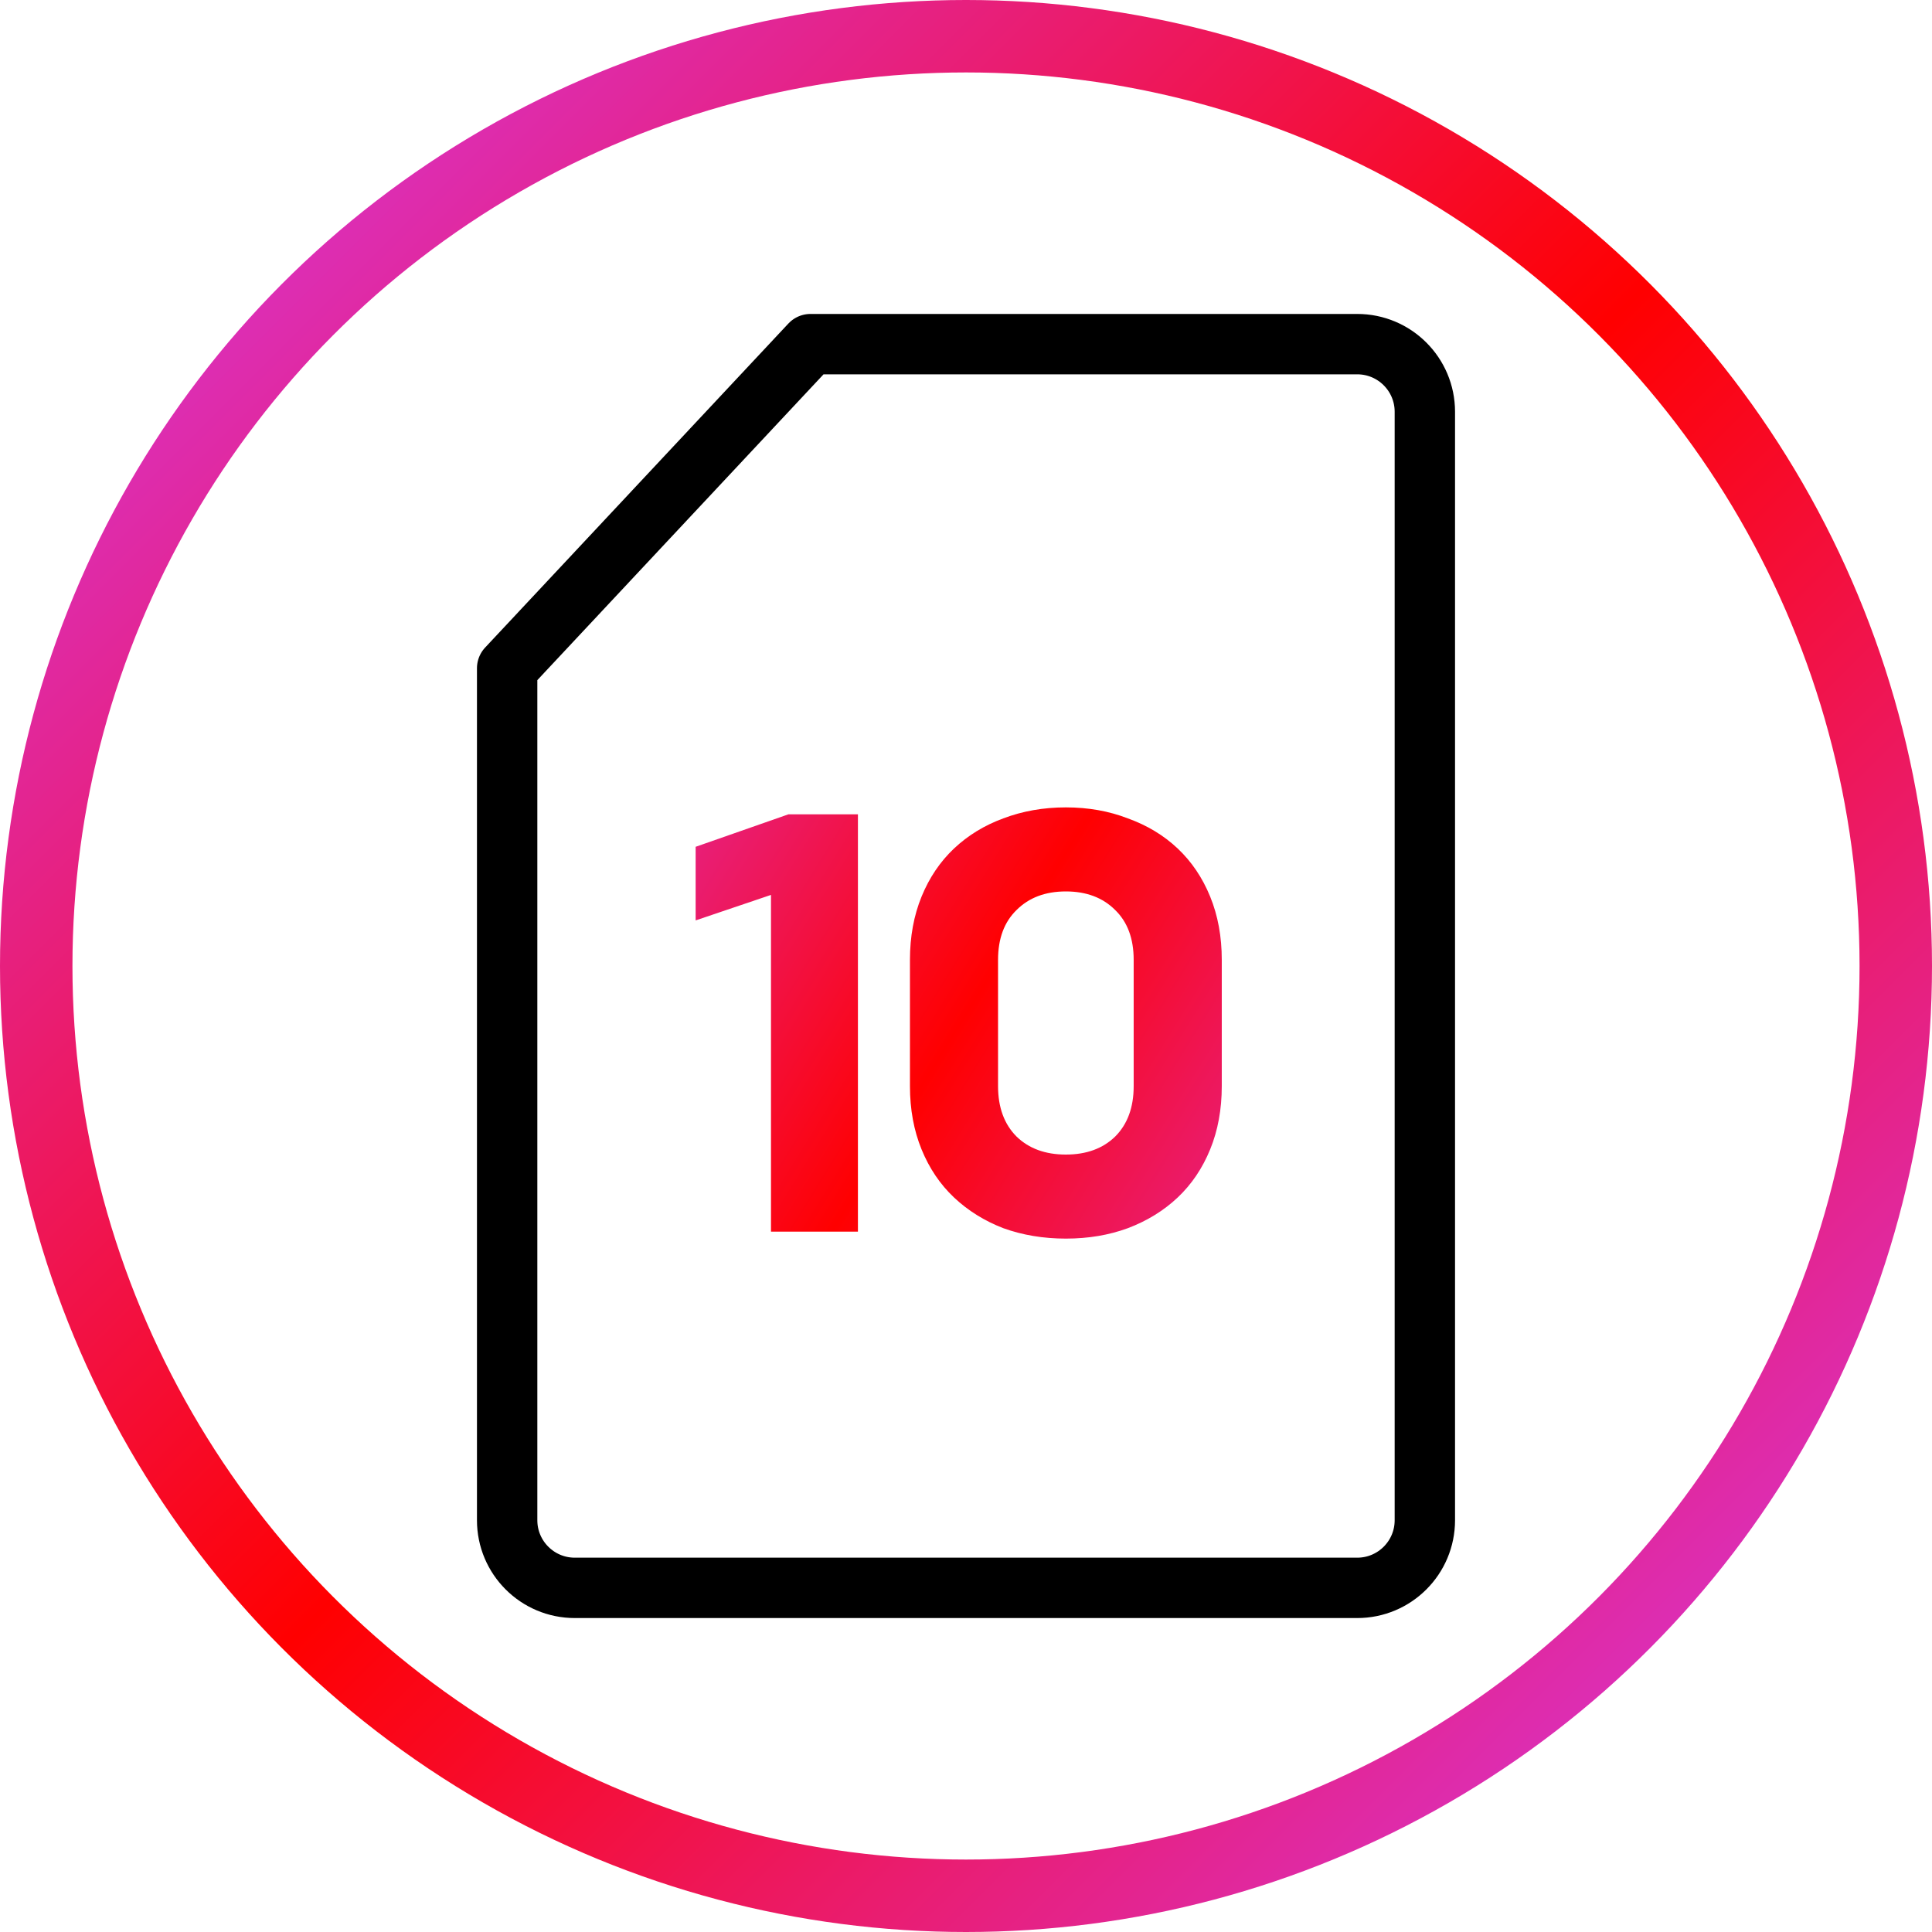
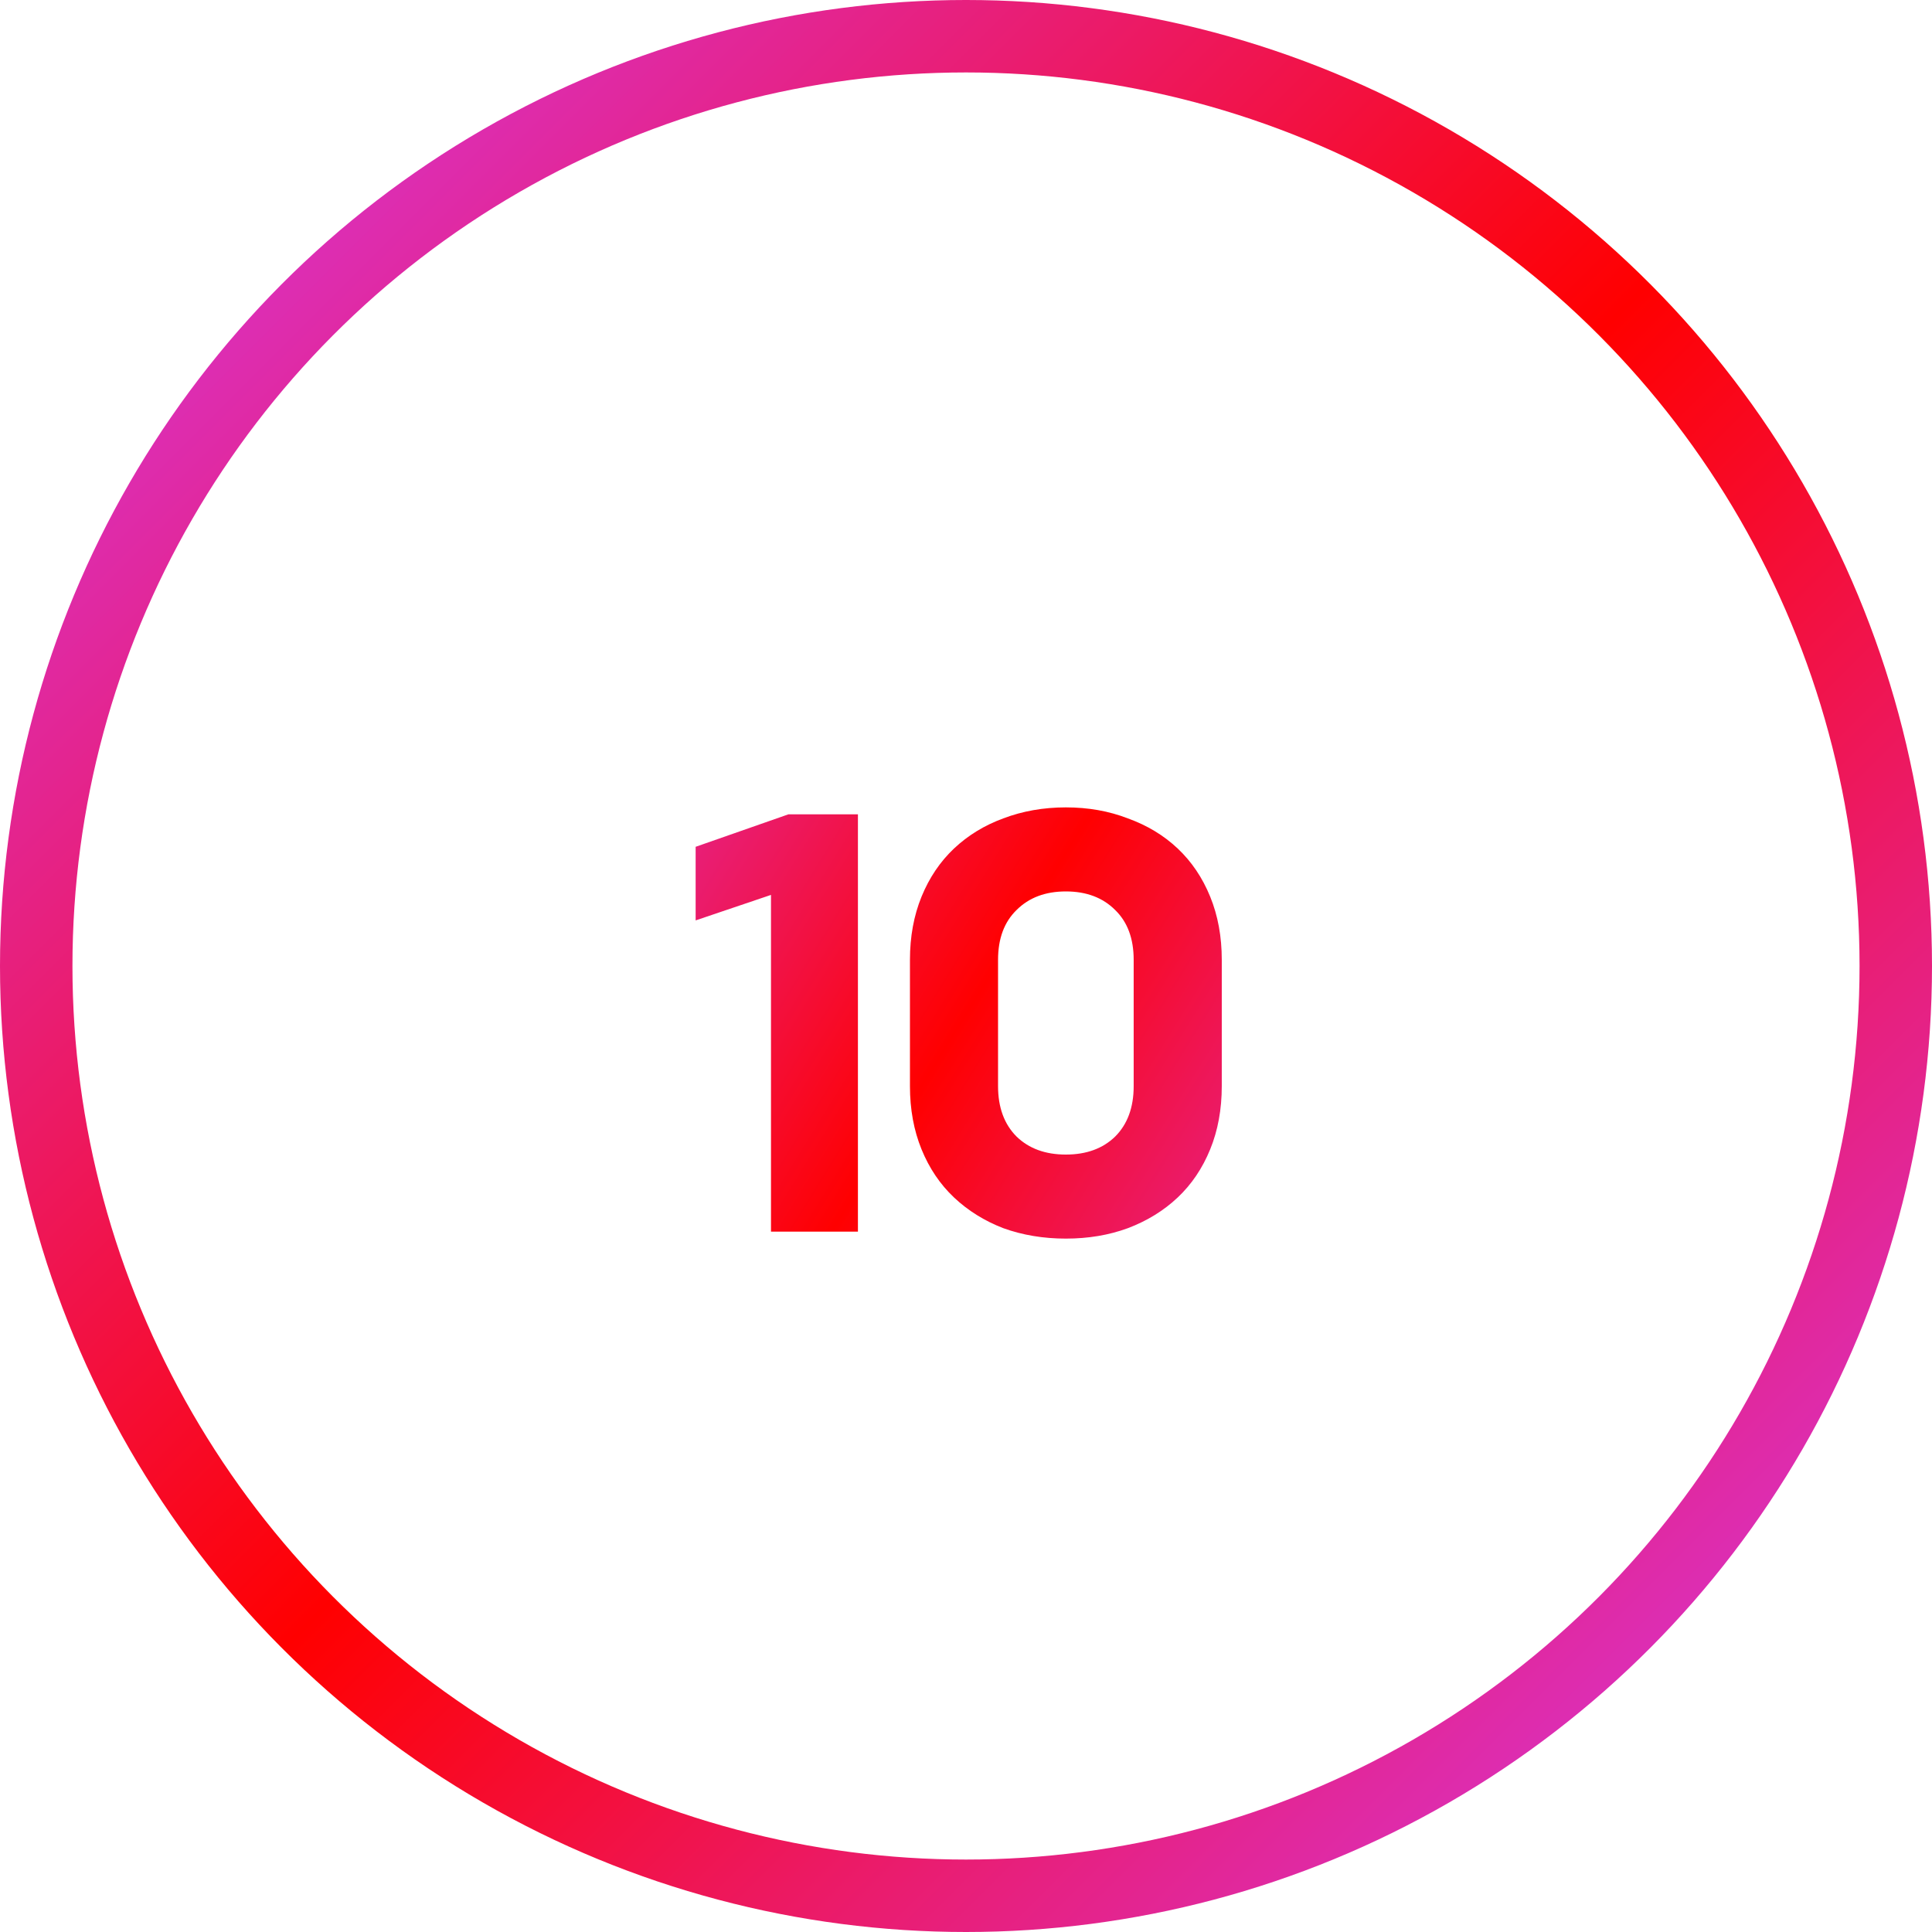
<svg xmlns="http://www.w3.org/2000/svg" width="80" height="80" viewBox="0 0 80 80" fill="none">
  <rect x="0" y="0" width="80" height="80" fill="#333333" stroke="none" />
  <g clip-path="url(#clip0_3298_240042)">
    <rect width="80" height="80" fill="white" />
-     <path d="M21 27.669L33.559 14.25H56.2C57.747 14.25 59 15.504 59 17.05V62.95C59 64.496 57.747 65.75 56.2 65.75H23.8C22.254 65.75 21 64.496 21 62.95V27.669Z" stroke="black" stroke-width="2.5" stroke-linejoin="round" />
    <path d="M35.525 33.72V51H31.925V37.056L28.805 38.112V35.064L32.645 33.72H35.525ZM50.591 39.744V44.976C50.591 45.936 50.431 46.808 50.111 47.592C49.791 48.376 49.343 49.04 48.767 49.584C48.191 50.128 47.503 50.552 46.703 50.856C45.919 51.144 45.063 51.288 44.135 51.288C43.207 51.288 42.343 51.144 41.543 50.856C40.759 50.552 40.079 50.128 39.503 49.584C38.927 49.04 38.479 48.376 38.159 47.592C37.839 46.808 37.679 45.936 37.679 44.976V39.744C37.679 38.784 37.839 37.912 38.159 37.128C38.479 36.344 38.927 35.68 39.503 35.136C40.079 34.592 40.759 34.176 41.543 33.888C42.343 33.584 43.207 33.432 44.135 33.432C45.063 33.432 45.919 33.584 46.703 33.888C47.503 34.176 48.191 34.592 48.767 35.136C49.343 35.68 49.791 36.344 50.111 37.128C50.431 37.912 50.591 38.784 50.591 39.744ZM41.327 39.744V44.976C41.327 45.856 41.583 46.552 42.095 47.064C42.607 47.56 43.287 47.808 44.135 47.808C44.983 47.808 45.663 47.56 46.175 47.064C46.687 46.552 46.943 45.856 46.943 44.976V39.744C46.943 38.864 46.687 38.176 46.175 37.68C45.663 37.168 44.983 36.912 44.135 36.912C43.287 36.912 42.607 37.168 42.095 37.68C41.583 38.176 41.327 38.864 41.327 39.744Z" fill="url(#paint0_radial_3298_240042)" />
    <circle cx="40" cy="40" r="38.5" stroke="url(#paint1_radial_3298_240042)" stroke-width="3" />
  </g>
  <defs>
    <radialGradient id="paint0_radial_3298_240042" cx="0" cy="0" r="1" gradientUnits="userSpaceOnUse" gradientTransform="translate(40 42) rotate(32.005) scale(28.302 9797.96)">
      <stop stop-color="#FF0000" />
      <stop offset="1" stop-color="#CE41FF" />
    </radialGradient>
    <radialGradient id="paint1_radial_3298_240042" cx="0" cy="0" r="1" gradientUnits="userSpaceOnUse" gradientTransform="translate(40 40) rotate(45) scale(56.569 21786.9)">
      <stop stop-color="#FF0000" />
      <stop offset="1" stop-color="#CE41FF" />
    </radialGradient>
    <clipPath id="clip0_3298_240042">
      <rect width="80" height="80" fill="white" />
    </clipPath>
  </defs>
</svg>